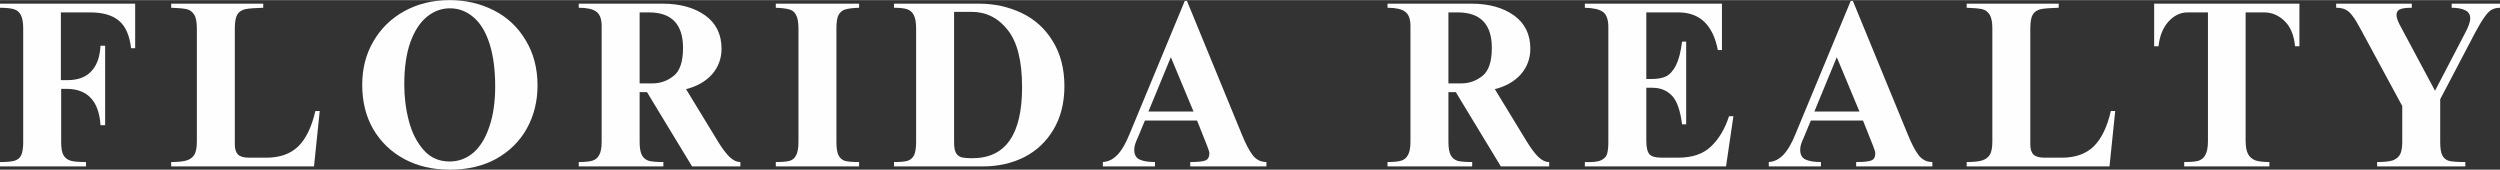
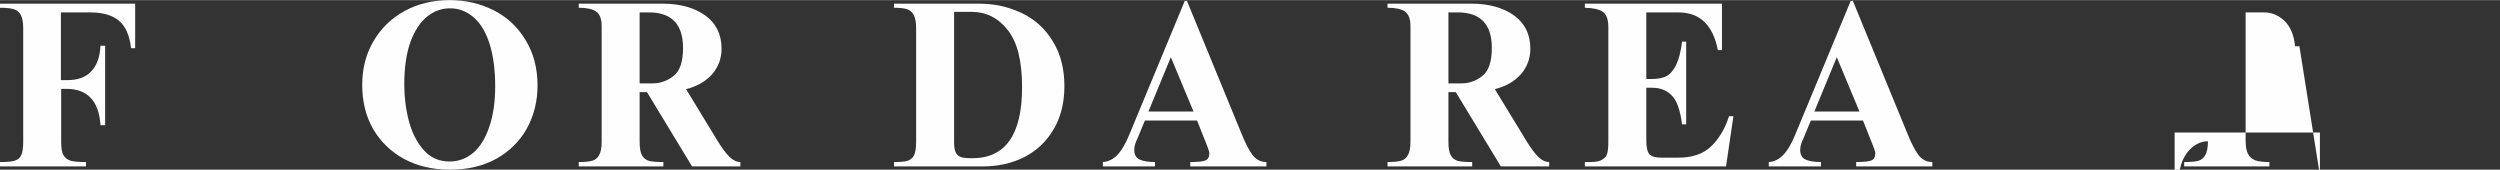
<svg xmlns="http://www.w3.org/2000/svg" xml:space="preserve" width="1708px" height="116px" version="1.1" style="shape-rendering:geometricPrecision; text-rendering:geometricPrecision; image-rendering:optimizeQuality; fill-rule:evenodd; clip-rule:evenodd" viewBox="0 0 3279.33 222.42">
  <rect x="0" y="0" width="3279.33" height="222.42" fill="#333333" stroke="none" />
  <defs>
    <style type="text/css">
   
    .fil0 {fill:#FEFEFE;fill-rule:nonzero}
   
  </style>
  </defs>
  <g id="Capa_x0020_1">
    <path class="fil0" d="M177.31 63.04l-5.36 0c-1.98,-16.66 -7.17,-28.67 -15.77,-35.82 -8.42,-7.35 -21.04,-11.1 -37.98,-11.1l-38.32 0 0 88.83 8.6 0c13.61,0 23.99,-3.76 31.16,-11.46 7.35,-7.62 11.46,-18.81 12.18,-33.67l6.09 0 0 104.23 -6.09 0c-0.98,-15.77 -5.19,-27.58 -12.54,-35.45 -7.44,-8.07 -18.08,-12.2 -31.87,-12.2l-7.17 0 0 69.5c0,7.87 0.89,13.6 2.87,17.19 1.87,3.58 5.02,6.09 9.32,7.52 4.3,1.25 11.09,1.8 20.41,1.8l0 5.73 -112.84 0 0 -5.73c8.78,0 15.23,-0.55 19.34,-1.8 4.3,-1.43 7.17,-3.94 8.6,-7.52 1.61,-3.59 2.51,-9.14 2.51,-16.83l0 -149.01c0,-8.07 -1.07,-14.07 -3.22,-17.92 -1.97,-3.76 -5.02,-6.26 -9.31,-7.51 -4.13,-1.17 -10.03,-1.79 -17.92,-1.79l0 -5.38 177.31 0 0 58.39z" />
-     <path class="fil0" d="M345.27 10.02c-10.75,0.28 -18.54,0.9 -23.29,1.79 -4.83,1 -8.42,3.41 -10.74,7.17 -2.15,3.58 -3.23,9.66 -3.23,18.26l0 152.24c0,6 1.44,10.39 4.3,13.25 3.06,2.7 7.89,3.95 14.33,3.95l22.92 0c17.38,0 31.26,-4.85 41.56,-14.7 10.21,-10.03 17.72,-25.51 22.56,-46.56l5.72 0 -7.51 72.71 -187.34 0 0 -5.73c9.05,0 15.85,-0.72 20.43,-2.14 4.46,-1.43 7.87,-3.94 10.02,-7.53 2.15,-3.75 3.23,-9.5 3.23,-17.2l0 -148.29c0,-8.6 -1.25,-14.68 -3.59,-18.26 -2.41,-3.76 -5.73,-6.17 -10.03,-7.17 -4.29,-0.89 -11.01,-1.51 -20.06,-1.79l0 -5.36 120.72 0 0 5.36z" />
    <path class="fil0" d="M530.3 110.67c0,16.47 1.97,32.51 6.08,48 4.02,15.33 10.47,27.94 19.34,37.97 8.79,10.02 20.15,15.04 34.03,15.04 11.91,0 22.38,-3.93 31.53,-11.83 9.04,-8.04 15.94,-19.51 20.77,-34.37 5.02,-14.78 7.51,-32.25 7.51,-52.3 0,-21.49 -2.4,-39.85 -7.15,-55.17 -4.83,-15.48 -11.74,-27.22 -20.79,-35.09 -9.13,-8.07 -19.6,-12.18 -31.51,-12.18 -11.02,0 -21.04,3.75 -30.09,11.09 -9.13,7.45 -16.39,18.64 -21.85,33.69 -5.28,15.04 -7.87,33.49 -7.87,55.15zm59.45 -110.67c20.96,0 40.21,4.47 57.66,13.24 17.64,8.87 31.62,21.85 41.92,39.04 10.47,17.02 15.77,36.9 15.77,59.82 0,20.6 -4.66,39.32 -13.98,56.24 -9.3,16.74 -22.75,30 -40.11,39.77 -17.47,9.57 -37.79,14.31 -60.9,14.31 -22.47,0 -42.45,-4.65 -59.81,-13.97 -17.48,-9.47 -31.07,-22.65 -40.84,-39.39 -9.58,-16.66 -14.33,-36 -14.33,-58.03 0,-21.21 4.84,-40.2 14.69,-56.96 9.75,-16.92 23.36,-30.17 40.84,-39.75 17.36,-9.49 37.07,-14.32 59.09,-14.32z" />
    <path class="fil0" d="M855.85 109.24c10.21,0 19.43,-3.21 27.58,-9.66 8.34,-6.44 12.53,-18.72 12.53,-36.89 0,-31.01 -14.94,-46.58 -44.77,-46.58l-12.17 0 0 93.13 16.83 0zm90.62 -45.49c0,12.89 -4.21,24.18 -12.53,33.68 -8.42,9.3 -19.7,15.75 -34.03,19.33l41.9 68.77c5.47,8.87 10.48,15.6 15.05,20.07 4.75,4.57 9.49,6.8 14.32,6.8l0 5.73 -63.39 0 -59.11 -97.42 -9.66 0 0 65.18c0,8.15 1.06,14.15 3.21,17.92 2.15,3.57 5.21,6 9.32,7.17 4.3,0.98 10.47,1.42 18.62,1.42l0 5.73 -111.03 0 0 -5.73c7.87,0 13.79,-0.53 17.91,-1.78 4.03,-1.17 6.98,-3.68 8.96,-7.53 2.13,-3.77 3.21,-9.5 3.21,-17.2l0 -151.87c0,-9.32 -2.42,-15.57 -7.17,-18.98 -4.55,-3.31 -12.16,-5.02 -22.91,-5.02l0 -5.36 109.96 0c22.92,0 41.56,5.19 55.89,15.4 14.31,10.28 21.48,24.88 21.48,43.69z" />
-     <path class="fil0" d="M1126.89 10.02c-7.88,0.28 -13.88,0.98 -17.92,2.15 -3.85,0.98 -6.79,3.41 -8.94,7.17 -1.98,3.58 -2.87,9.58 -2.87,17.9l0 148.65c0,8.15 0.89,14.15 2.87,17.92 1.87,3.57 4.73,6 8.6,7.17 4.02,0.98 10.11,1.42 18.26,1.42l0 5.73 -109.25 0 0 -5.73c7.87,0 13.7,-0.44 17.55,-1.42 4.03,-0.91 6.99,-3.32 8.96,-7.17 2.15,-3.77 3.22,-9.77 3.22,-17.92l0 -148.65c0,-8.05 -1.07,-14.05 -3.22,-17.9 -1.97,-3.76 -4.93,-6.19 -8.96,-7.17 -4.12,-1.17 -9.95,-1.87 -17.55,-2.15l0 -5.36 109.25 0 0 5.36z" />
    <path class="fil0" d="M1275.5 207.38c43.43,0 65.2,-30.98 65.2,-93.13 0,-34.56 -6.36,-59.63 -18.98,-75.22 -12.45,-15.75 -28.21,-23.64 -47.28,-23.64l-22.94 0 0 170.86c0,6.28 0.73,10.75 2.15,13.62 1.45,2.86 3.68,4.92 6.81,6.09 3.32,0.98 8.32,1.42 15.04,1.42zm120.72 -94.56c0,22.02 -4.83,41.02 -14.34,56.94 -9.3,15.77 -22.11,27.87 -38.32,36.2 -16.29,8.15 -34.39,12.17 -54.44,12.17l-116.41 0 0 -5.73c7.61,0 13.34,-0.44 17.19,-1.44 4.02,-1.15 6.98,-3.58 8.96,-7.15 1.87,-3.77 2.85,-9.77 2.85,-17.92l0 -148.65c0,-8.05 -1.06,-14.05 -3.21,-17.92 -1.98,-3.74 -4.94,-6.25 -8.96,-7.51 -3.85,-1.15 -9.49,-1.79 -16.83,-1.79l0 -5.38 111.39 0c20.24,0 38.87,4.13 55.88,12.19 17.19,8.15 30.81,20.41 40.84,36.88 10.21,16.32 15.4,36 15.4,59.11z" />
    <path class="fil0" d="M1565.57 146.13l-29.73 -71.28 -29.39 71.28 59.12 0zm-83.82 29.37l72.35 -174.44 2.87 0 71.99 175.16c4.74,11.74 9.4,20.68 13.98,26.87 4.74,6.26 10.83,9.3 18.25,9.3l0 5.73 -99.92 0 0 -5.73c10.02,0 16.64,-0.7 20.06,-2.14 3.3,-1.43 5,-4.47 5,-9.3 0,-1.45 -0.36,-2.96 -1.06,-4.67 -0.72,-1.87 -1.34,-3.59 -1.79,-5.02l-13.25 -33.31 -68.42 0 -9.67 23.29c-2.86,5.72 -4.3,10.75 -4.3,15.04 0,6.45 2.34,10.75 7.17,12.9 4.74,2.15 11.44,3.21 20.04,3.21l0 5.73 -68.41 0 0 -5.73c7.17,-0.44 13.45,-3.57 19,-9.3 5.72,-5.91 11.09,-15.13 16.11,-27.59z" />
    <path class="fil0" d="M1916.76 109.24c10.21,0 19.45,-3.21 27.58,-9.66 8.34,-6.44 12.55,-18.72 12.55,-36.89 0,-31.01 -14.96,-46.58 -44.79,-46.58l-12.17 0 0 93.13 16.83 0zm90.63 -45.49c0,12.89 -4.22,24.18 -12.54,33.68 -8.41,9.3 -19.7,15.75 -34.02,19.33l41.9 68.77c5.46,8.87 10.47,15.6 15.04,20.07 4.75,4.57 9.51,6.8 14.34,6.8l0 5.73 -63.41 0 -59.09 -97.42 -9.68 0 0 65.18c0,8.15 1.08,14.15 3.23,17.92 2.15,3.57 5.19,6 9.3,7.17 4.3,0.98 10.47,1.42 18.64,1.42l0 5.73 -111.05 0 0 -5.73c7.89,0 13.8,-0.53 17.92,-1.78 4.02,-1.17 6.98,-3.68 8.95,-7.53 2.13,-3.77 3.22,-9.5 3.22,-17.2l0 -151.87c0,-9.32 -2.43,-15.57 -7.15,-18.98 -4.58,-3.31 -12.2,-5.02 -22.94,-5.02l0 -5.36 109.97 0c22.92,0 41.55,5.19 55.88,15.4 14.32,10.28 21.49,24.88 21.49,43.69z" />
    <path class="fil0" d="M2258.73 65.54l-5.37 0c-3.14,-16.2 -8.97,-28.47 -17.57,-36.9 -8.6,-8.32 -20.05,-12.53 -34.38,-12.53l-41.9 0 0 87.39 6.81 0c7.87,0 14.31,-1.15 19.33,-3.57 5.01,-2.6 9.31,-7.53 12.9,-14.69 3.58,-7.17 6.18,-17.36 7.88,-30.81l5.38 0 0 108.54 -5.38 0c-2.43,-18.81 -6.98,-31.53 -13.62,-37.97 -6.45,-6.63 -14.94,-10.03 -25.41,-10.03l-7.89 0 0 68.77c0,8.87 1.25,14.96 3.93,18.26 2.88,3.15 8.07,4.66 15.77,4.66l22.2 0c18.36,0 32.68,-4.83 42.98,-14.68 10.47,-10.03 18.36,-23.28 23.64,-39.75l5.74 0 -9.68 65.9 -185.19 0 0 -5.73 7.17 0c7.17,0 12.37,-1.08 15.77,-3.23 3.57,-2.15 5.72,-4.83 6.44,-8.23 0.9,-3.58 1.43,-8.41 1.43,-14.69l0 -150.8c0,-10.02 -2.42,-16.66 -7.17,-20.06 -4.57,-3.3 -12.44,-5.09 -23.64,-5.37l0 -5.38 179.83 0 0 60.9z" />
    <path class="fil0" d="M2439.09 146.13l-29.73 -71.28 -29.38 71.28 59.11 0zm-83.82 29.37l72.37 -174.44 2.85 0 72.01 175.16c4.74,11.74 9.38,20.68 13.96,26.87 4.75,6.26 10.85,9.3 18.26,9.3l0 5.73 -99.93 0 0 -5.73c10.04,0 16.66,-0.7 20.07,-2.14 3.3,-1.43 5.02,-4.47 5.02,-9.3 0,-1.45 -0.38,-2.96 -1.09,-4.67 -0.72,-1.87 -1.34,-3.59 -1.78,-5.02l-13.26 -33.31 -68.41 0 -9.68 23.29c-2.86,5.72 -4.3,10.75 -4.3,15.04 0,6.45 2.34,10.75 7.17,12.9 4.75,2.15 11.45,3.21 20.05,3.21l0 5.73 -68.4 0 0 -5.73c7.15,-0.44 13.43,-3.57 18.98,-9.3 5.73,-5.91 11.11,-15.13 16.11,-27.59z" />
-     <path class="fil0" d="M2700.46 10.02c-10.74,0.28 -18.53,0.9 -23.28,1.79 -4.84,1 -8.42,3.41 -10.74,7.17 -2.15,3.58 -3.23,9.66 -3.23,18.26l0 152.24c0,6 1.42,10.39 4.3,13.25 3.04,2.7 7.87,3.95 14.31,3.95l22.94 0c17.36,0 31.24,-4.85 41.54,-14.7 10.21,-10.03 17.73,-25.51 22.58,-46.56l5.72 0 -7.51 72.71 -187.34 0 0 -5.73c9.05,0 15.83,-0.72 20.41,-2.14 4.48,-1.43 7.89,-3.94 10.04,-7.53 2.15,-3.75 3.23,-9.5 3.23,-17.2l0 -148.29c0,-8.6 -1.27,-14.68 -3.59,-18.26 -2.43,-3.76 -5.73,-6.17 -10.03,-7.17 -4.29,-0.89 -11.01,-1.51 -20.06,-1.79l0 -5.36 120.71 0 0 5.36z" />
-     <path class="fil0" d="M3016.22 60.53l-5.72 0c-1.45,-14.77 -6.09,-25.88 -13.98,-33.31 -7.7,-7.35 -16.48,-11.1 -26.52,-11.1l-24.34 0 0 168.33c0,7.71 1.07,13.54 3.22,17.56 2.14,3.85 5.38,6.64 9.68,8.24 4.3,1.44 10.38,2.14 18.25,2.14l0 5.75 -111.75 0 0 -5.75c7.89,0 13.8,-0.44 17.92,-1.42 4.29,-1.17 7.53,-3.66 9.67,-7.51 2.32,-4.04 3.58,-10.13 3.58,-18.28l0 -169.06 -26.87 0c-9.31,0 -17.73,4.11 -25.07,12.17 -7.17,8.15 -11.47,18.9 -12.9,32.24l-5.72 0 0 -55.88 190.55 0 0 55.88z" />
-     <path class="fil0" d="M3163.64 10.02c-7.7,0 -12.89,0.72 -15.77,2.15 -2.85,1.43 -4.29,3.85 -4.29,7.17 0,3.13 1.25,7.34 3.95,12.53l46.56 87.04 39.39 -75.58c4.49,-8.33 6.81,-14.78 6.81,-19.35 0,-5.19 -2.32,-8.76 -6.81,-10.74 -4.28,-2.15 -10.19,-3.22 -17.53,-3.22l0 -5.36 63.38 0 0 5.36c-4.12,0 -7.7,0.9 -10.74,2.51 -2.87,1.43 -6,4.58 -9.32,9.3 -3.4,4.58 -7.51,11.47 -12.53,20.79l-45.84 87.4 0 56.23c0,8.15 0.89,13.98 2.85,17.56 1.88,3.57 4.84,6 8.96,7.17 4.3,0.98 11.3,1.42 21.13,1.42l0 5.73 -115.69 0 0 -5.73c9.04,0 15.85,-0.72 20.43,-2.14 4.46,-1.62 7.68,-4.3 9.66,-7.88 1.89,-3.59 2.87,-9.05 2.87,-16.49l0 -46.92 -54.45 -100.65c-4.3,-8.06 -7.88,-13.98 -10.75,-17.55 -2.68,-3.77 -5.64,-6.53 -8.96,-8.24 -3.13,-1.61 -7.34,-2.51 -12.53,-2.51l0 -5.36 99.22 0 0 5.36z" />
+     <path class="fil0" d="M3016.22 60.53l-5.72 0c-1.45,-14.77 -6.09,-25.88 -13.98,-33.31 -7.7,-7.35 -16.48,-11.1 -26.52,-11.1l-24.34 0 0 168.33c0,7.71 1.07,13.54 3.22,17.56 2.14,3.85 5.38,6.64 9.68,8.24 4.3,1.44 10.38,2.14 18.25,2.14l0 5.75 -111.75 0 0 -5.75c7.89,0 13.8,-0.44 17.92,-1.42 4.29,-1.17 7.53,-3.66 9.67,-7.51 2.32,-4.04 3.58,-10.13 3.58,-18.28c-9.31,0 -17.73,4.11 -25.07,12.17 -7.17,8.15 -11.47,18.9 -12.9,32.24l-5.72 0 0 -55.88 190.55 0 0 55.88z" />
  </g>
</svg>